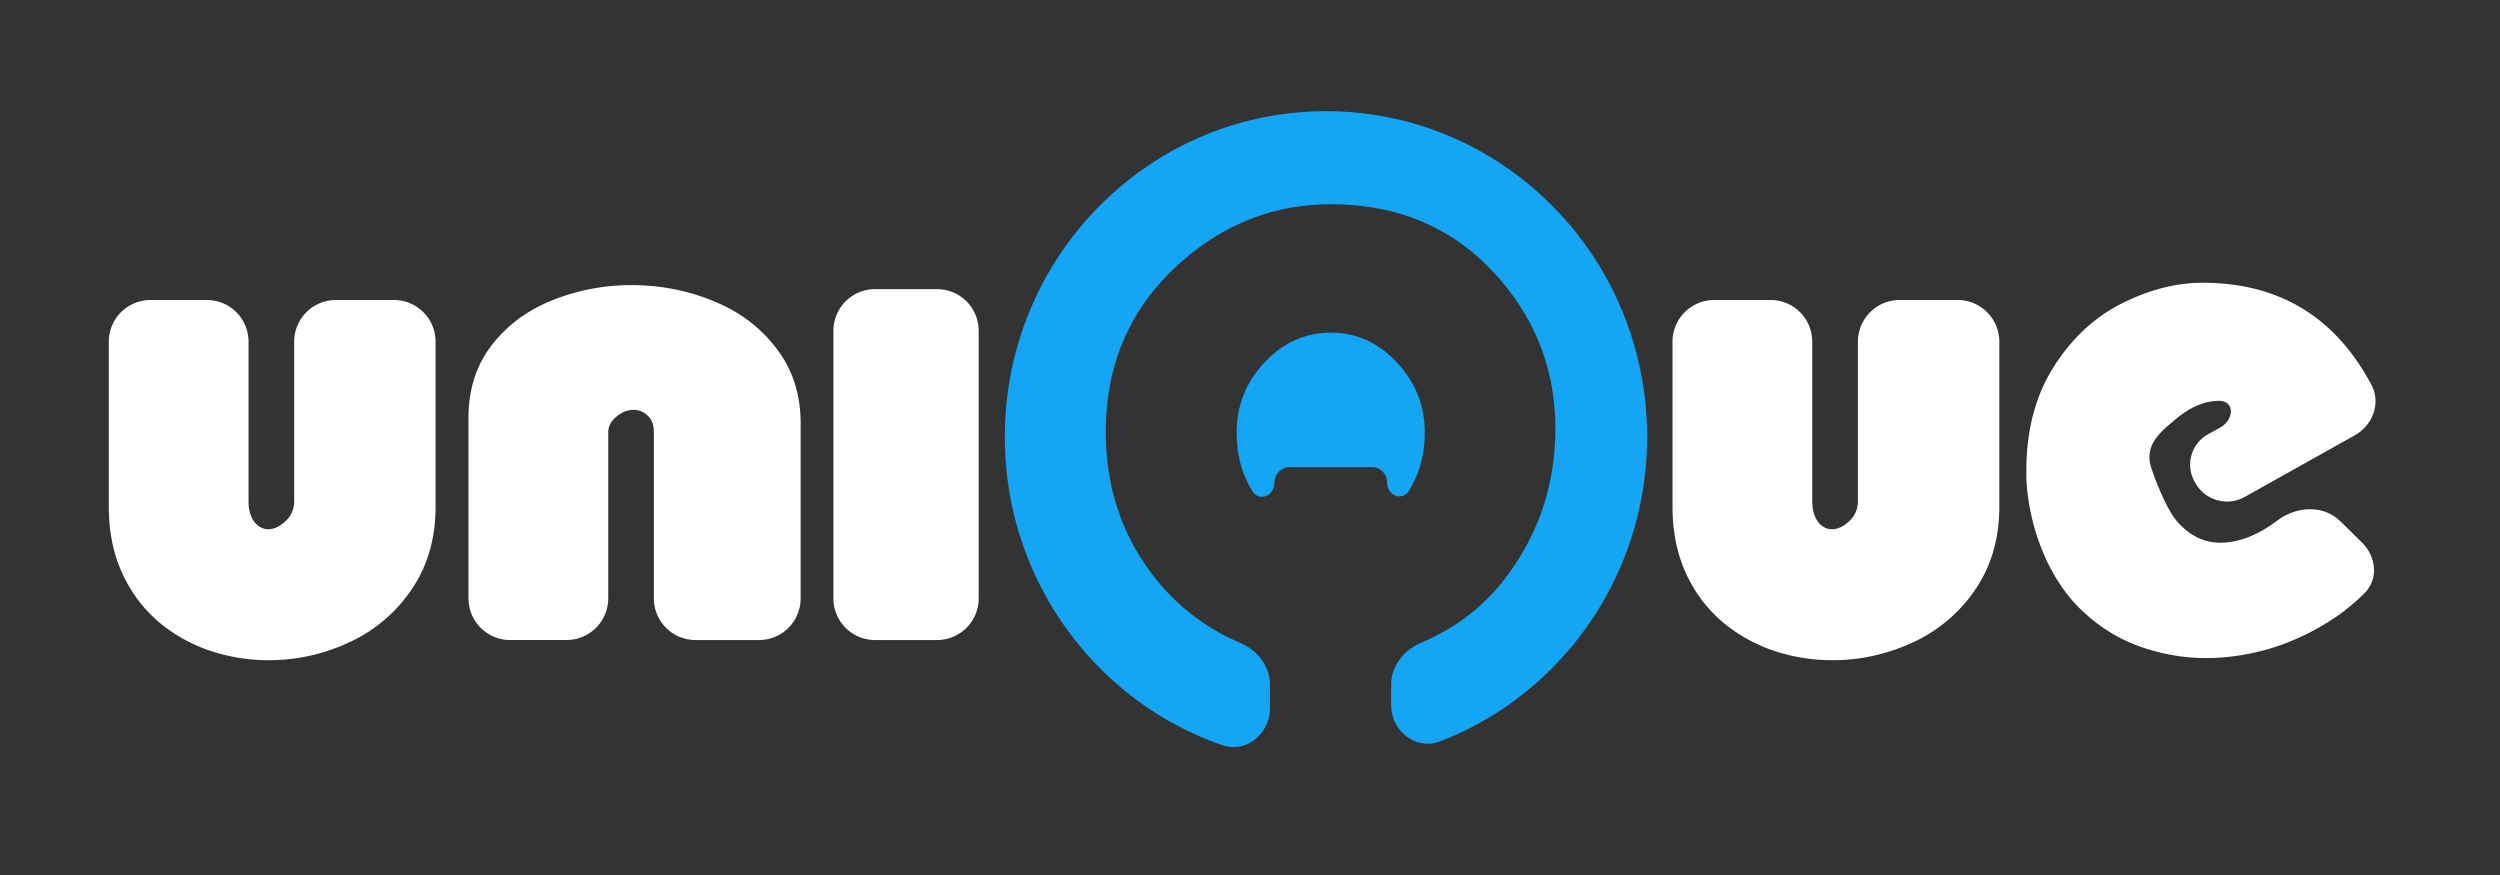
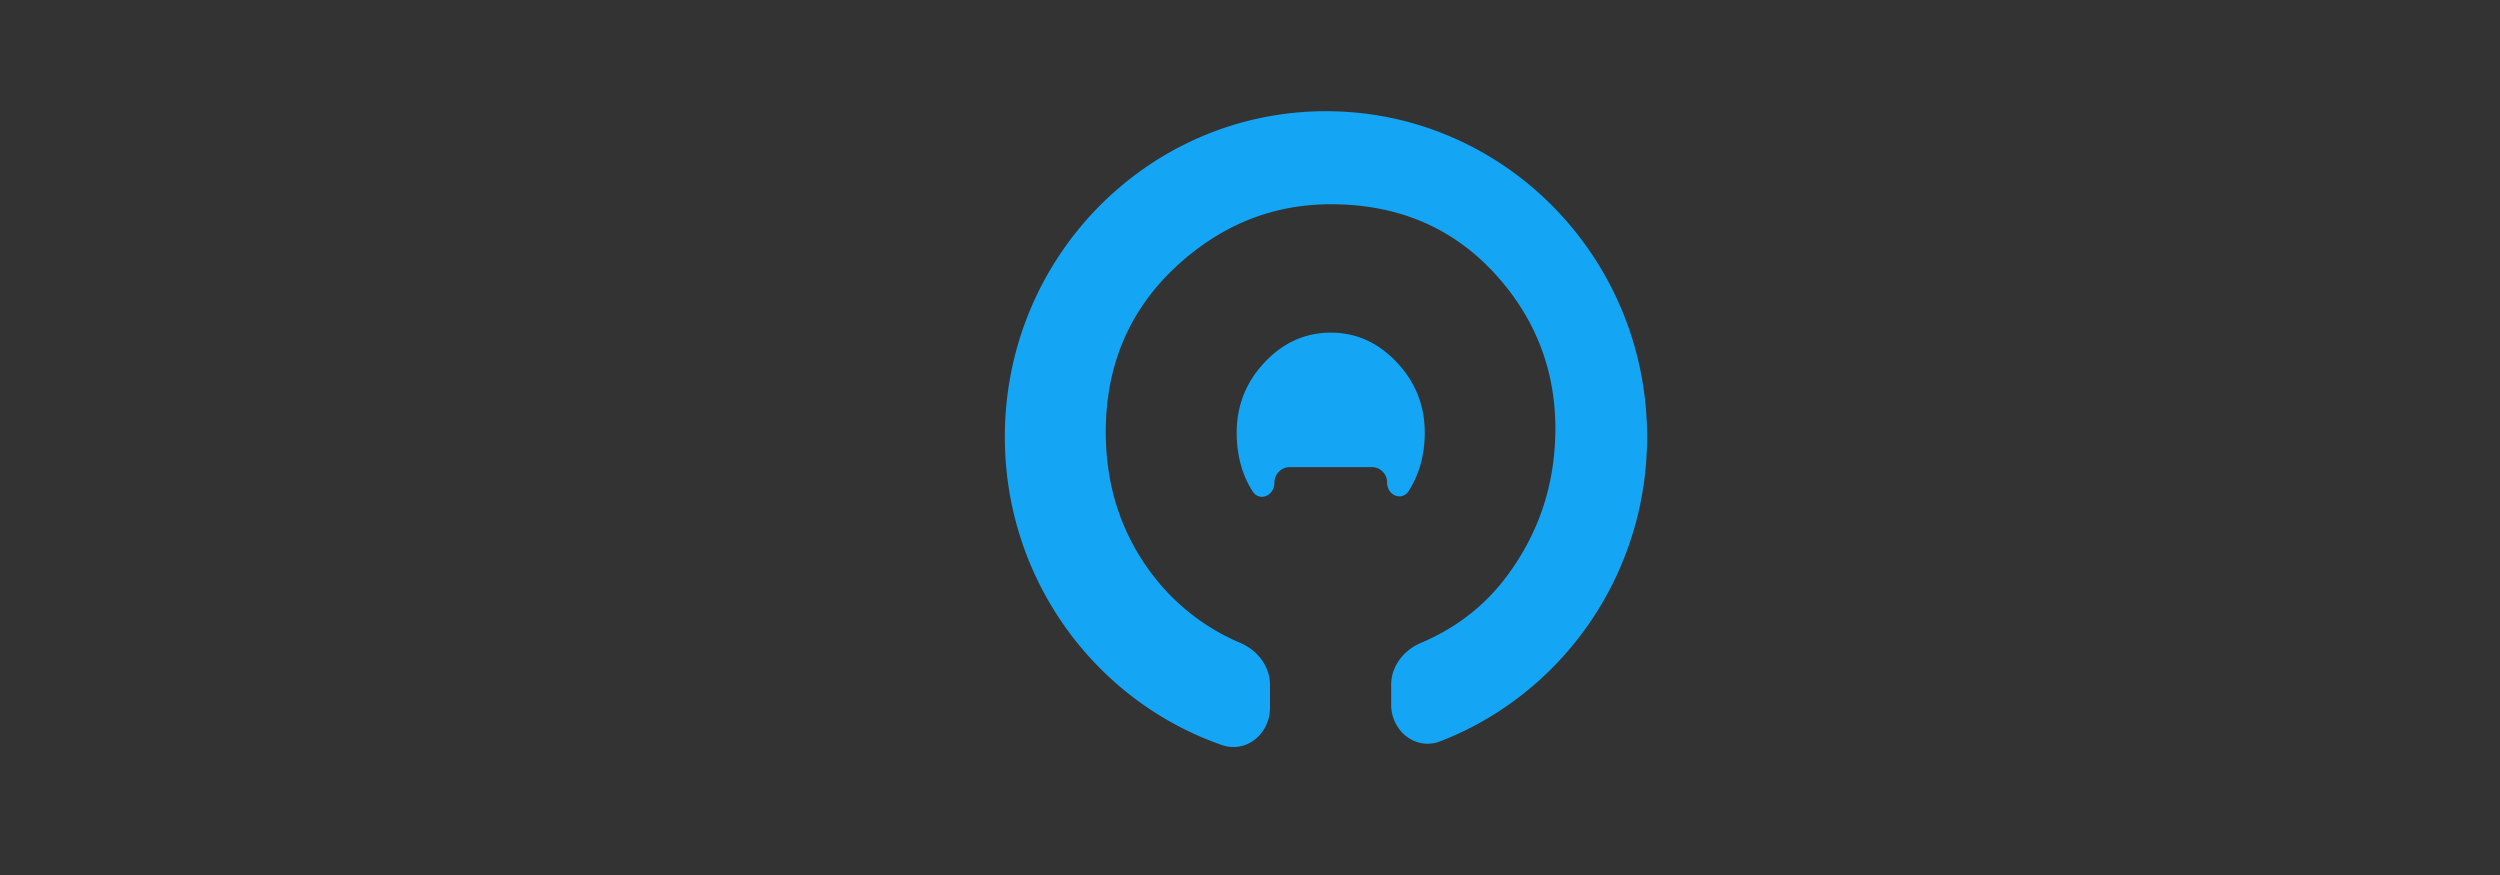
<svg xmlns="http://www.w3.org/2000/svg" width="120" height="42" fill="none">
  <rect width="100%" height="100%" fill="#333333" stroke="none" />
  <path fill-rule="evenodd" clip-rule="evenodd" d="M66.775 33.818c0 1.269 1.175 2.221 2.359 1.764 5.804-2.243 9.927-7.94 9.927-14.613 0-8.633-6.901-15.631-15.414-15.631s-15.415 6.998-15.415 15.631c0 6.86 4.357 12.687 10.418 14.792 1.176.409 2.309-.54 2.309-1.785v-1.103c0-.895-.604-1.664-1.428-2.015a10.354 10.354 0 01-4.314-3.408c-1.427-1.932-2.14-4.17-2.14-6.715 0-3.363 1.246-6.117 3.737-8.263 2.07-1.779 4.426-2.668 7.068-2.668 3.406 0 6.154 1.252 8.243 3.756 1.688 2.024 2.532 4.36 2.532 7.006 0 2.596-.748 4.922-2.245 6.976-1.069 1.476-2.472 2.582-4.211 3.318-.823.348-1.425 1.116-1.425 2.01v.948zm-.195-10.664a.733.733 0 00-.733-.733h-3.932a.746.746 0 00-.745.746c0 .634-.717.941-1.054.405-.503-.801-.755-1.737-.755-2.806 0-1.298.447-2.423 1.341-3.373.895-.95 1.954-1.426 3.18-1.426 1.216 0 2.27.475 3.165 1.426.894.95 1.341 2.075 1.341 3.373 0 1.046-.253 1.974-.759 2.784-.333.534-1.05.233-1.05-.396z" fill="#14A6F4" />
-   <path d="M5.223 16.4a2 2 0 012-2H9.93a2 2 0 012 2v7.65c0 .42.092.752.276.996.184.237.41.356.677.356.273 0 .546-.128.82-.384a1.28 1.28 0 00.418-.968V16.4a2 2 0 012-2h2.787a2 2 0 012 2v7.915c0 1.529-.383 2.854-1.15 3.975a7.217 7.217 0 01-2.992 2.54 9.087 9.087 0 01-3.883.86 8.797 8.797 0 01-2.833-.466 7.605 7.605 0 01-2.476-1.408 6.719 6.719 0 01-1.719-2.33c-.422-.926-.632-1.983-.632-3.171v-7.916zm19.265 14.322a2 2 0 01-2-2v-8.674c0-1.346.365-2.498 1.096-3.454.736-.963 1.707-1.688 2.912-2.175a10.12 10.12 0 013.83-.732c1.378 0 2.687.256 3.928.768 1.247.506 2.254 1.264 3.02 2.276.772 1.011 1.157 2.205 1.157 3.582v8.409a2 2 0 01-2 2h-3.045a2 2 0 01-2-2V20.76c0-.366-.1-.637-.303-.813a.963.963 0 00-.677-.275c-.285 0-.558.11-.82.33-.26.212-.391.465-.391.758v7.96a2 2 0 01-2 2h-2.707zm17.515 0a2 2 0 01-2-2V15.879a2 2 0 012-2h2.974a2 2 0 012 2v12.843a2 2 0 01-2 2h-2.974zM80.281 16.4a2 2 0 012-2h2.707a2 2 0 012 2v7.65c0 .42.092.752.276.996.184.237.41.356.677.356.273 0 .547-.128.82-.384.279-.262.419-.585.419-.968V16.4a2 2 0 012-2h2.787a2 2 0 012 2v7.915c0 1.529-.383 2.854-1.15 3.975a7.216 7.216 0 01-2.992 2.54 9.087 9.087 0 01-3.884.86 8.798 8.798 0 01-2.832-.466 7.606 7.606 0 01-2.476-1.408 6.719 6.719 0 01-1.72-2.33c-.42-.926-.632-1.983-.632-3.171v-7.916zm33.544 2.065c.47.88.074 1.942-.795 2.429l-5.282 2.958a1.742 1.742 0 01-2.367-.662l-.037-.065a1.668 1.668 0 01.646-2.283l.57-.314c.678-.373.728-1.288-.046-1.288-.735 0-1.47.337-2.204.987-.152.13-.836.65-1.039 1.196a1.475 1.475 0 00-.076.78c.025.234.709 2.131 1.292 2.807.608.702 1.292 1.04 2.103 1.04.862 0 1.779-.357 2.729-1.07.912-.684 2.206-.757 3.019.042l1.035 1.018c.681.67.806 1.747.131 2.423-.381.382-.804.739-1.264 1.07a11.73 11.73 0 01-3.066 1.534c-1.089.338-2.179.52-3.268.52a9.415 9.415 0 01-3.091-.52 7.696 7.696 0 01-2.686-1.586c-.81-.702-1.444-1.611-1.95-2.703a10.655 10.655 0 01-.913-3.77v-.441c0-1.898.431-3.535 1.267-4.887.836-1.352 1.926-2.392 3.218-3.067 1.317-.676 2.635-1.04 3.977-1.04 3.657 0 6.356 1.63 8.097 4.892z" fill="#fff" />
</svg>